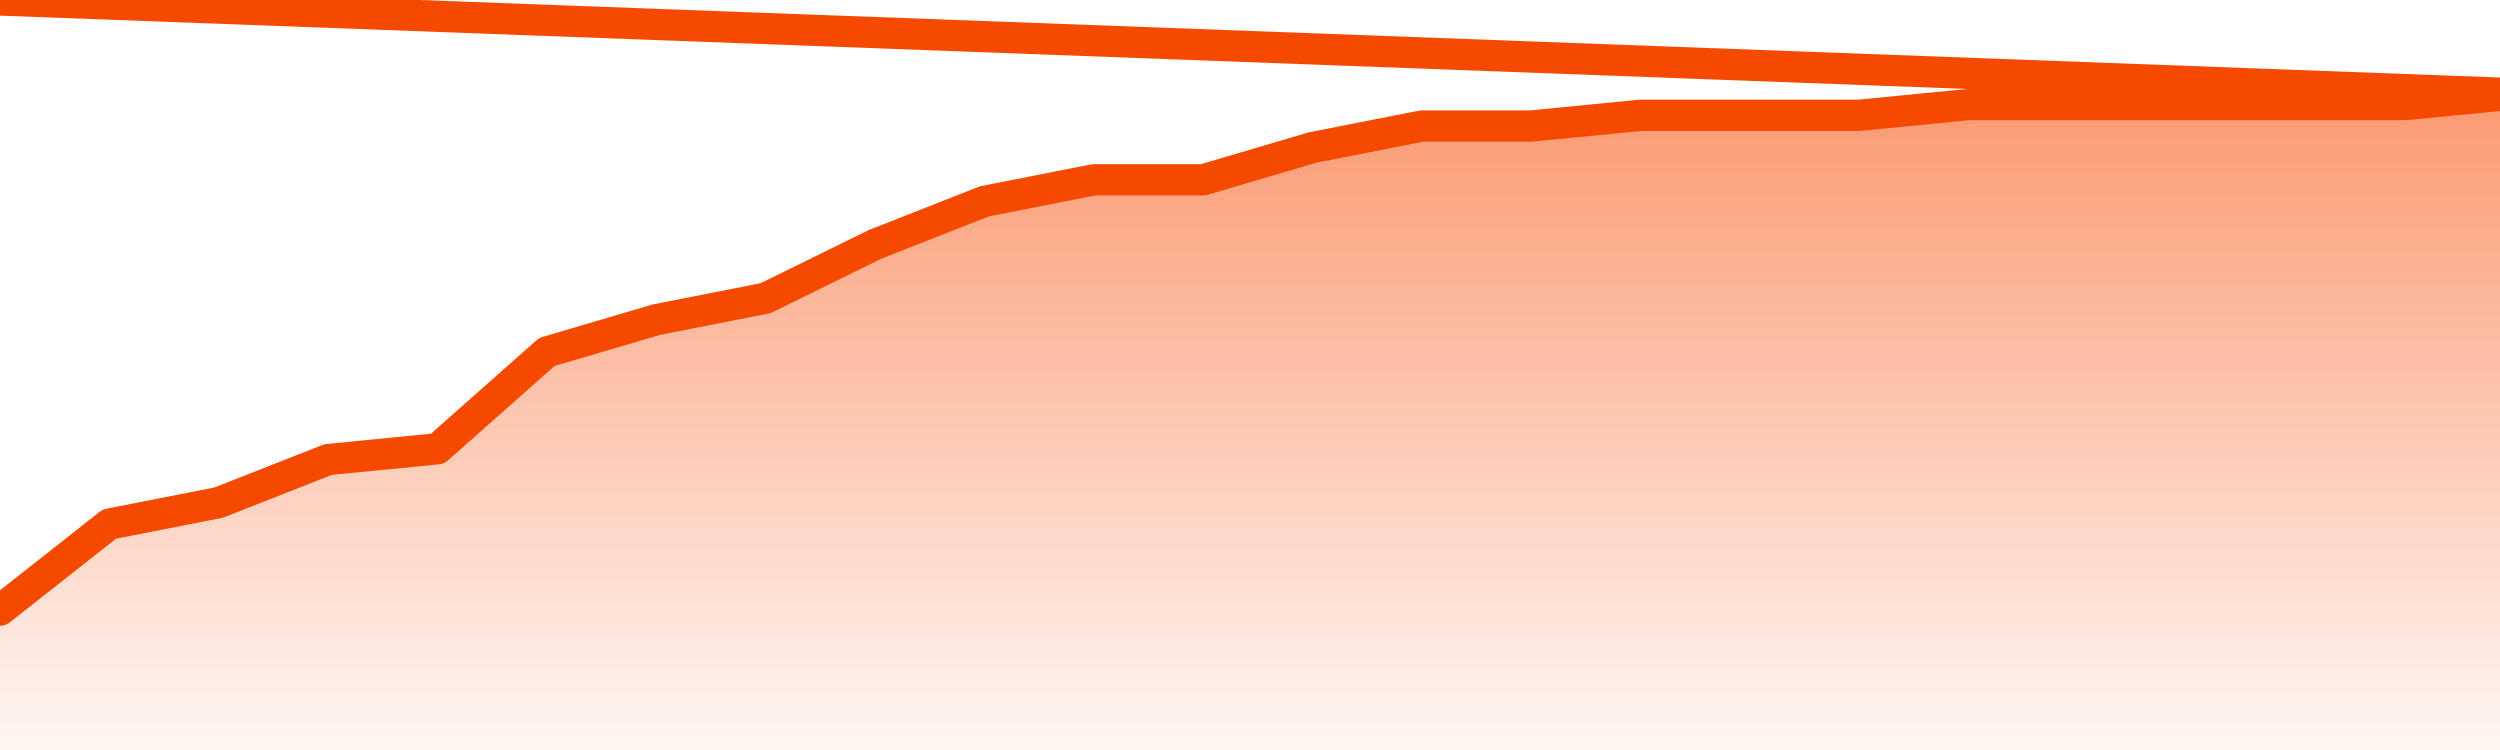
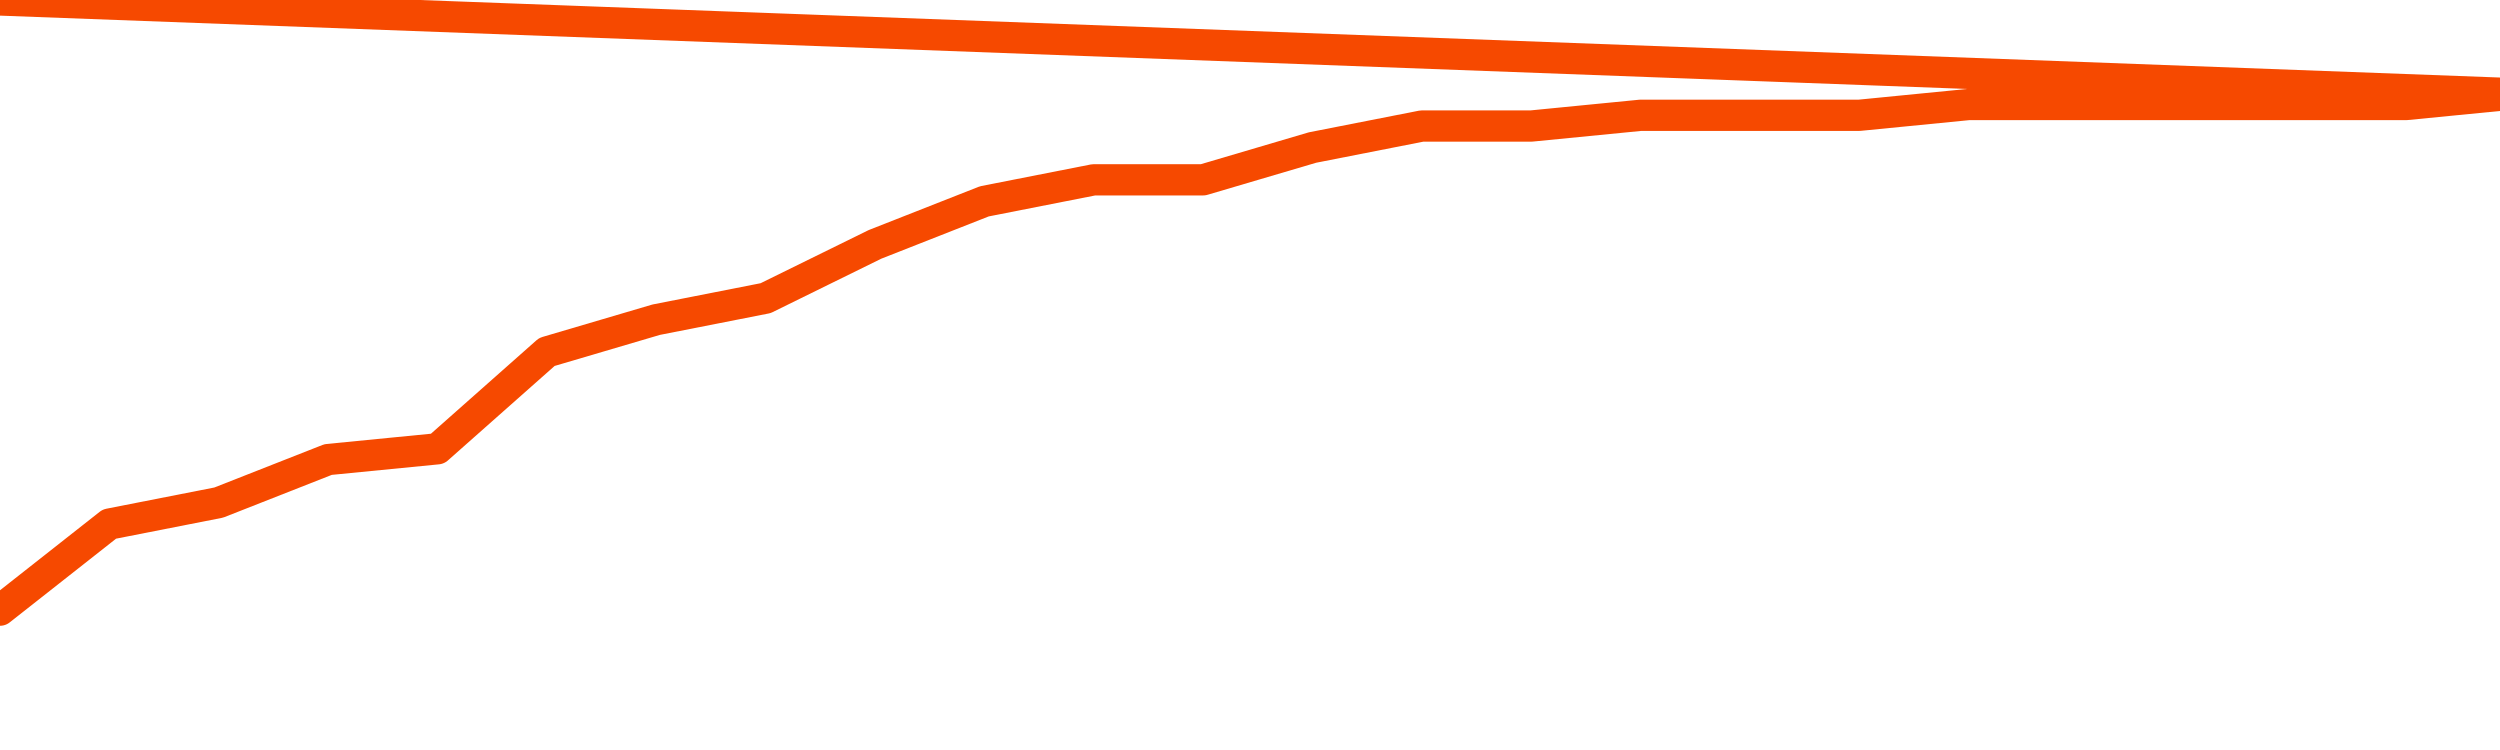
<svg xmlns="http://www.w3.org/2000/svg" version="1.1" width="80" height="24" viewBox="0 0 80 24">
  <defs>
    <linearGradient x1=".5" x2=".5" y2="1" id="gradient">
      <stop offset="0" stop-color="#F64900" />
      <stop offset="1" stop-color="#f64900" stop-opacity="0" />
    </linearGradient>
  </defs>
-   <path fill="url(#gradient)" fill-opacity="0.56" stroke="none" d="M 0,26 0.0,19.525 3.5,16.77 7.0,16.082 10.5,14.705 14.0,14.361 17.5,11.262 21.0,10.23 24.5,9.541 28.0,7.82 31.5,6.443 35.0,5.754 38.5,5.754 42.0,4.721 45.5,4.033 49.0,4.033 52.5,3.689 56.0,3.689 59.5,3.689 63.0,3.344 66.5,3.344 70.0,3.344 73.5,3.344 77.0,3.344 80.5,3.0 82,26 Z" />
  <path fill="none" stroke="#F64900" stroke-width="1" stroke-linejoin="round" stroke-linecap="round" d="M 0.0,19.525 3.5,16.77 7.0,16.082 10.5,14.705 14.0,14.361 17.5,11.262 21.0,10.23 24.5,9.541 28.0,7.82 31.5,6.443 35.0,5.754 38.5,5.754 42.0,4.721 45.5,4.033 49.0,4.033 52.5,3.689 56.0,3.689 59.5,3.689 63.0,3.344 66.5,3.344 70.0,3.344 73.5,3.344 77.0,3.344 80.5,3.0.join(' ') }" />
</svg>